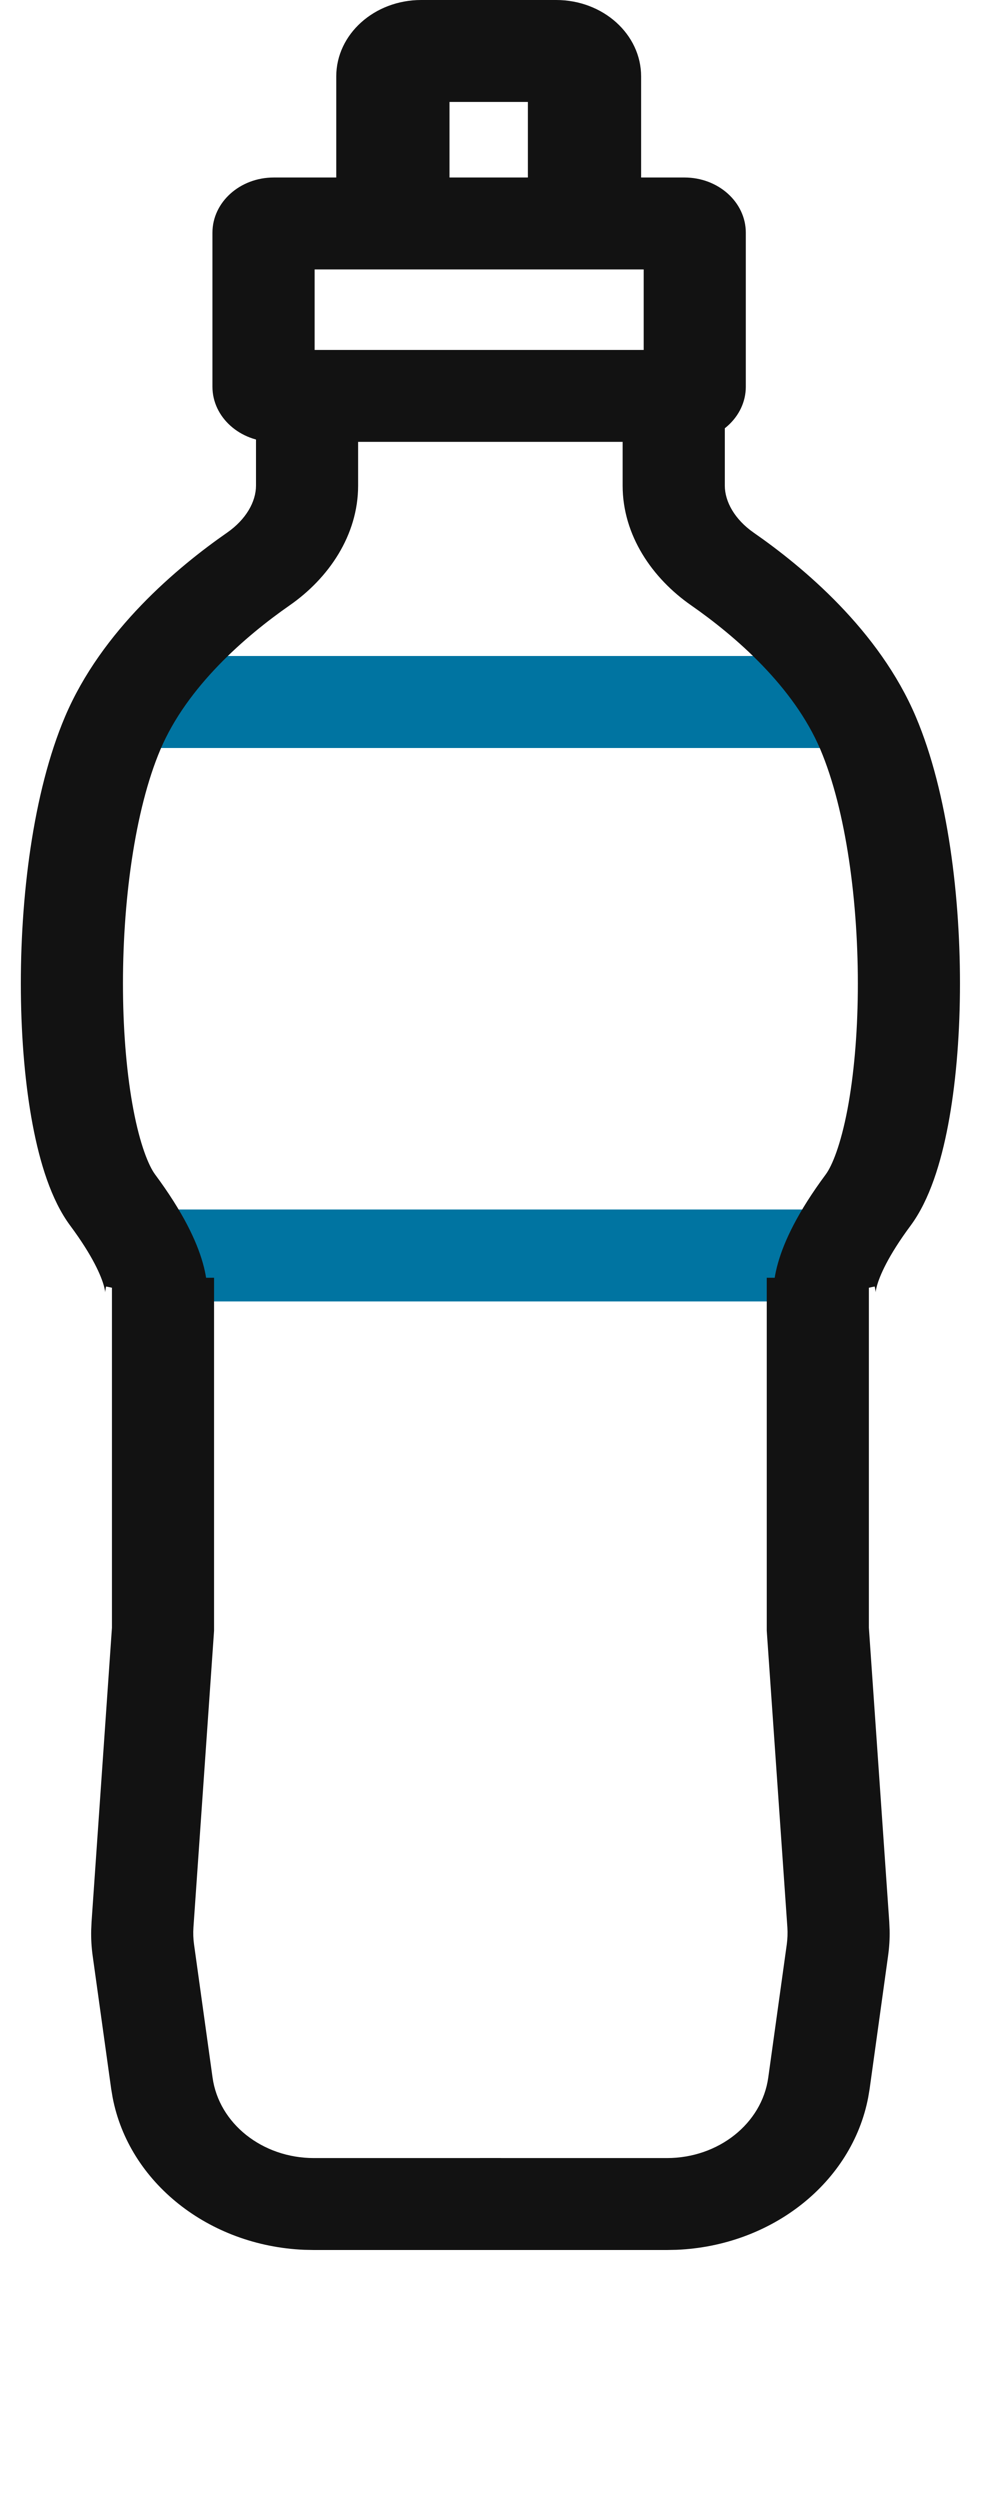
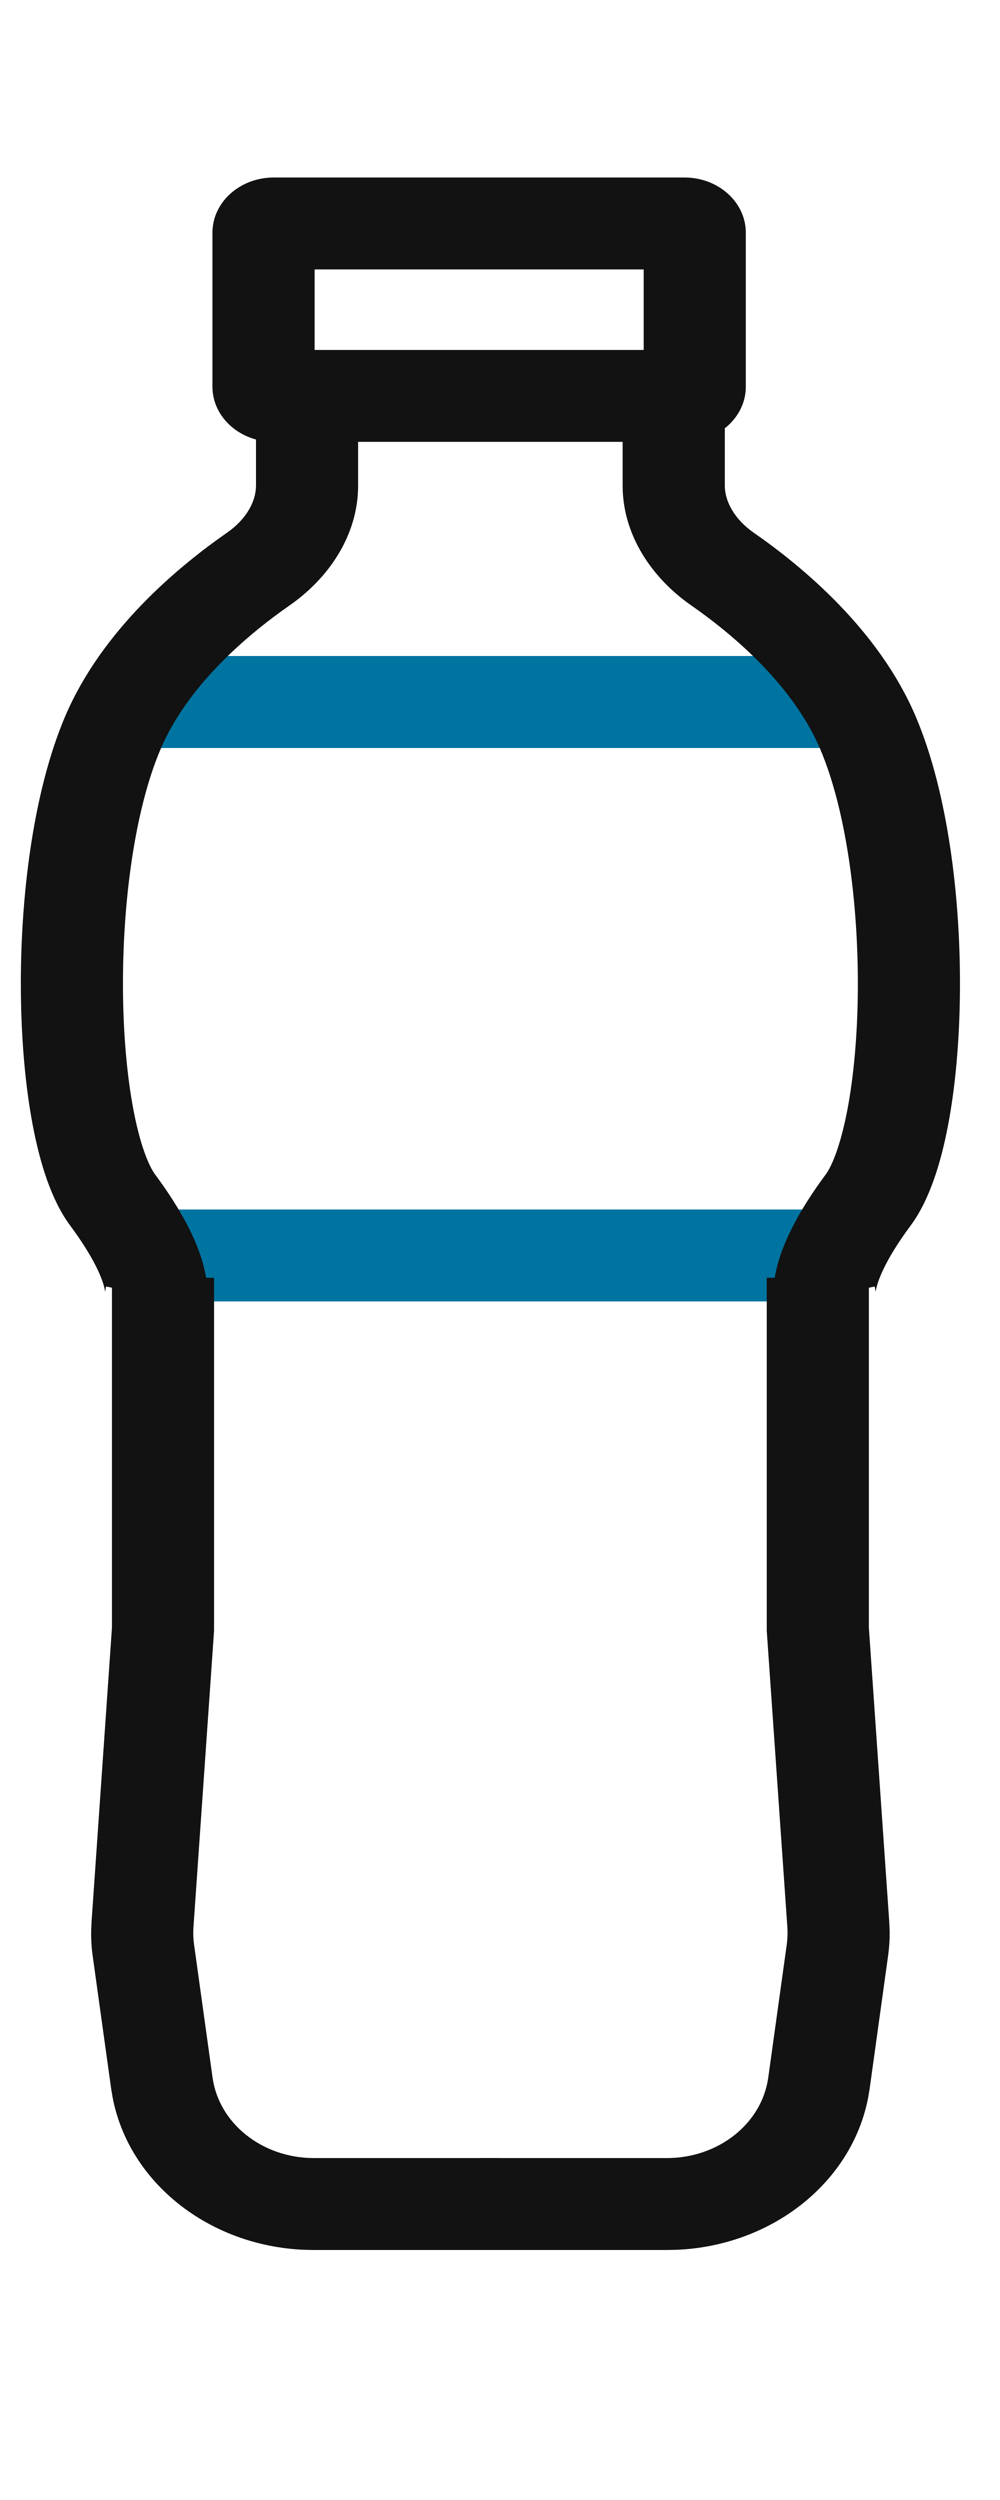
<svg xmlns="http://www.w3.org/2000/svg" width="16" height="40" viewBox="0 0 16 40" fill="none">
  <path d="M13.415 10.496V11.968H1.917V10.496H13.415Z" fill="#0074A1" />
  <path d="M13.746 19.352V20.823H2.683V19.352H13.746Z" fill="#0074A1" />
  <path d="M4.096 7.769V6.754H5.73V7.769C5.73 8.565 5.258 9.252 4.634 9.686C3.932 10.175 2.993 10.984 2.566 11.994C2.156 12.961 1.955 14.45 1.968 15.865C1.974 16.563 2.033 17.218 2.134 17.752C2.24 18.313 2.378 18.652 2.482 18.792C2.927 19.392 3.146 19.857 3.245 20.208C3.295 20.384 3.314 20.532 3.317 20.653C3.318 20.713 3.315 20.767 3.31 20.812C3.307 20.835 3.303 20.857 3.299 20.876C3.297 20.886 3.296 20.895 3.294 20.903C3.293 20.907 3.291 20.912 3.29 20.916C3.29 20.918 3.29 20.92 3.289 20.922L3.289 20.925L3.288 20.926L1.699 20.584V20.586L1.698 20.588C1.697 20.59 1.697 20.592 1.696 20.593C1.695 20.597 1.694 20.601 1.693 20.604C1.692 20.611 1.691 20.618 1.69 20.624C1.688 20.636 1.686 20.646 1.685 20.654C1.683 20.671 1.683 20.68 1.683 20.68C1.683 20.68 1.682 20.645 1.661 20.57C1.618 20.418 1.491 20.105 1.122 19.608C0.818 19.198 0.637 18.601 0.523 17.999C0.404 17.371 0.341 16.635 0.334 15.877C0.32 14.377 0.526 12.681 1.039 11.47C1.627 10.082 2.849 9.068 3.634 8.522C3.937 8.311 4.096 8.027 4.096 7.769Z" fill="#121212" />
  <path d="M3.425 26.09L3.422 26.136L3.095 30.839C3.089 30.93 3.092 31.023 3.105 31.113L3.401 33.241C3.503 33.977 4.198 34.529 5.022 34.529H8.014V36H5.022L4.868 35.997C3.339 35.933 2.062 34.918 1.802 33.56L1.779 33.423L1.483 31.296C1.464 31.16 1.456 31.022 1.459 30.884L1.465 30.747L1.791 26.044V20.444H3.425V26.09Z" fill="#121212" />
  <path d="M11.597 7.769V6.754H9.962V7.769C9.962 8.565 10.435 9.252 11.059 9.686C11.761 10.175 12.699 10.984 13.127 11.994C13.536 12.961 13.738 14.45 13.725 15.865C13.719 16.563 13.66 17.218 13.559 17.752C13.452 18.313 13.315 18.652 13.211 18.792C12.766 19.392 12.547 19.857 12.448 20.208C12.398 20.384 12.378 20.532 12.376 20.653C12.375 20.713 12.377 20.767 12.383 20.812C12.386 20.835 12.39 20.857 12.394 20.876C12.396 20.886 12.397 20.895 12.399 20.903C12.4 20.907 12.402 20.912 12.402 20.916C12.403 20.918 12.403 20.92 12.403 20.922L12.404 20.925L12.405 20.926L13.994 20.584V20.586L13.995 20.588C13.995 20.59 13.996 20.592 13.997 20.593C13.998 20.597 13.999 20.601 13.999 20.604C14.001 20.611 14.002 20.618 14.003 20.624C14.005 20.636 14.007 20.646 14.008 20.654C14.01 20.671 14.01 20.68 14.01 20.68C14.01 20.68 14.011 20.645 14.032 20.57C14.075 20.418 14.202 20.105 14.571 19.608C14.874 19.198 15.056 18.601 15.17 17.999C15.289 17.371 15.352 16.635 15.359 15.877C15.373 14.377 15.167 12.681 14.654 11.47C14.066 10.082 12.844 9.068 12.058 8.522C11.756 8.311 11.597 8.027 11.597 7.769Z" fill="#121212" />
  <path d="M12.268 26.09L12.271 26.136L12.598 30.839C12.604 30.93 12.6 31.023 12.588 31.113L12.292 33.241C12.19 33.977 11.495 34.529 10.671 34.529H7.679V36H10.671L10.825 35.997C12.354 35.933 13.631 34.918 13.891 33.56L13.914 33.423L14.209 31.296C14.228 31.16 14.237 31.022 14.234 30.884L14.228 30.747L13.902 26.044V20.444H12.268V26.09Z" fill="#121212" />
  <path d="M5.034 5.599H10.299V4.311H5.034V5.599ZM11.933 6.188C11.933 6.675 11.493 7.07 10.952 7.07H4.38C3.839 7.07 3.399 6.675 3.399 6.188V3.723C3.399 3.235 3.839 2.84 4.38 2.84H10.952C11.493 2.84 11.933 3.235 11.933 3.723V6.188Z" fill="#121212" />
-   <path d="M8.899 0C9.649 6.6317e-05 10.258 0.548 10.258 1.223V3.575H5.38V1.223C5.38 0.548 5.989 0 6.739 0H8.899ZM7.192 3.449H8.446V1.631H7.192V3.449Z" fill="#121212" />
</svg>